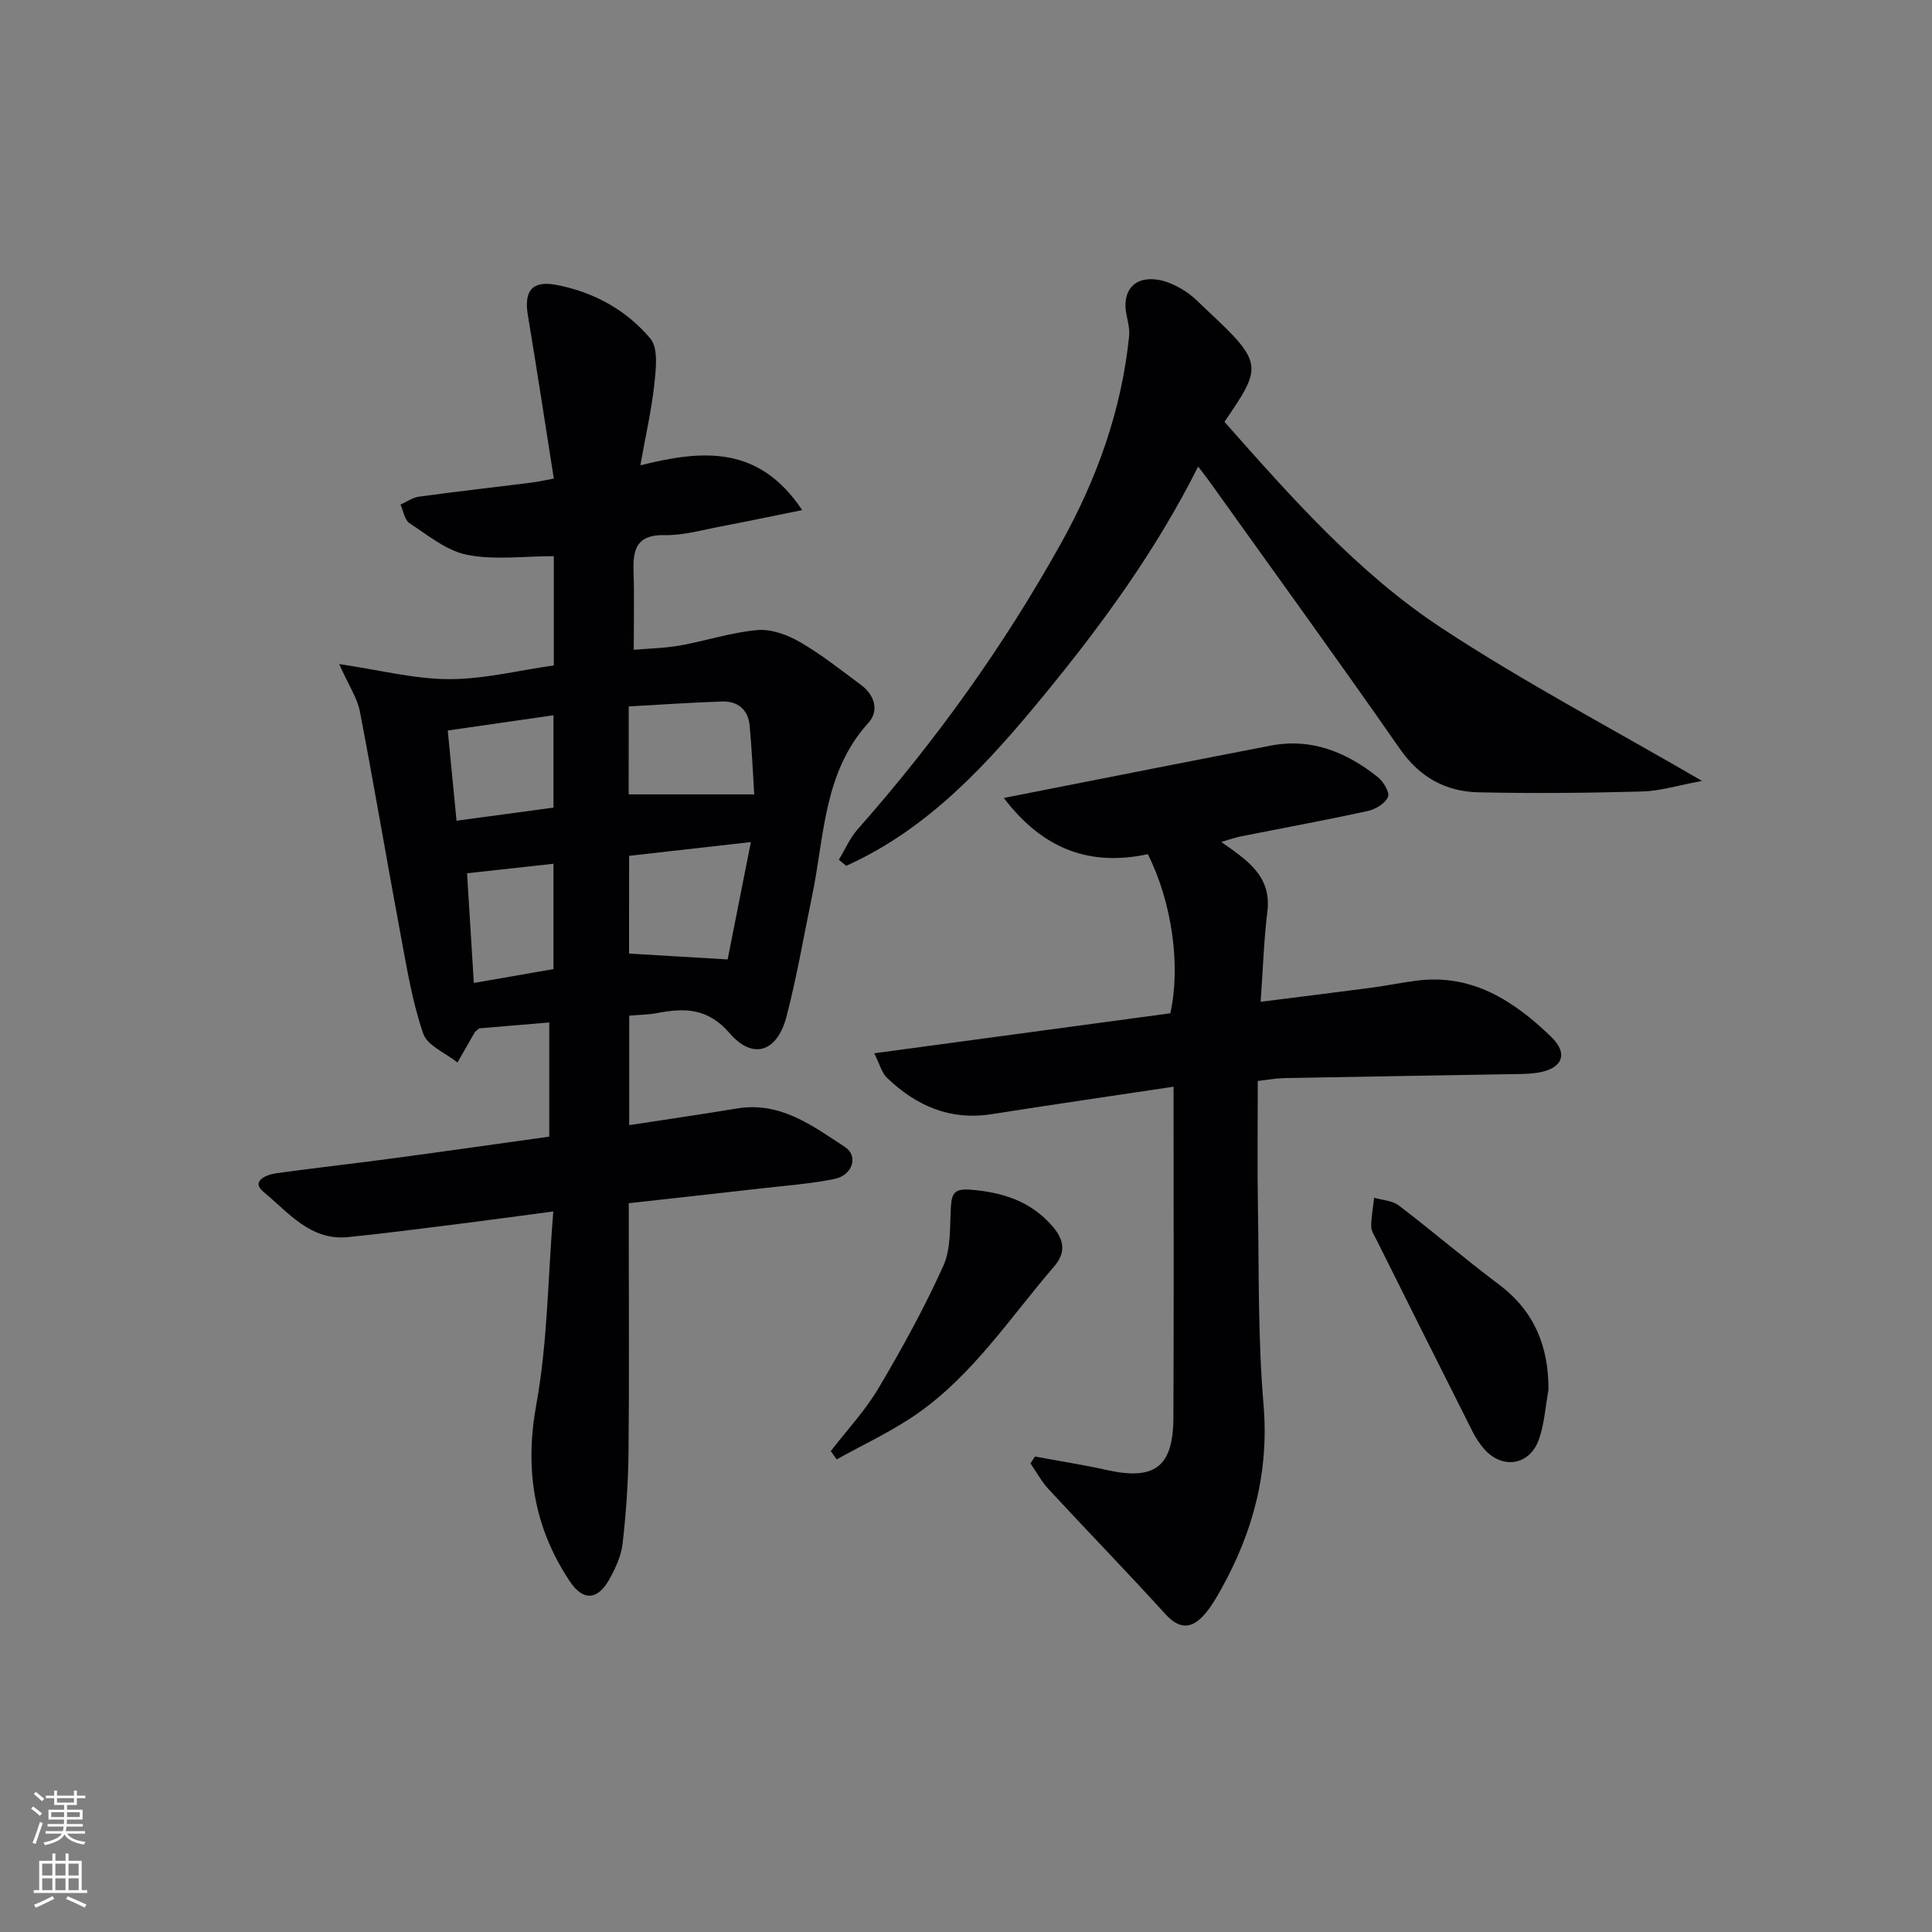
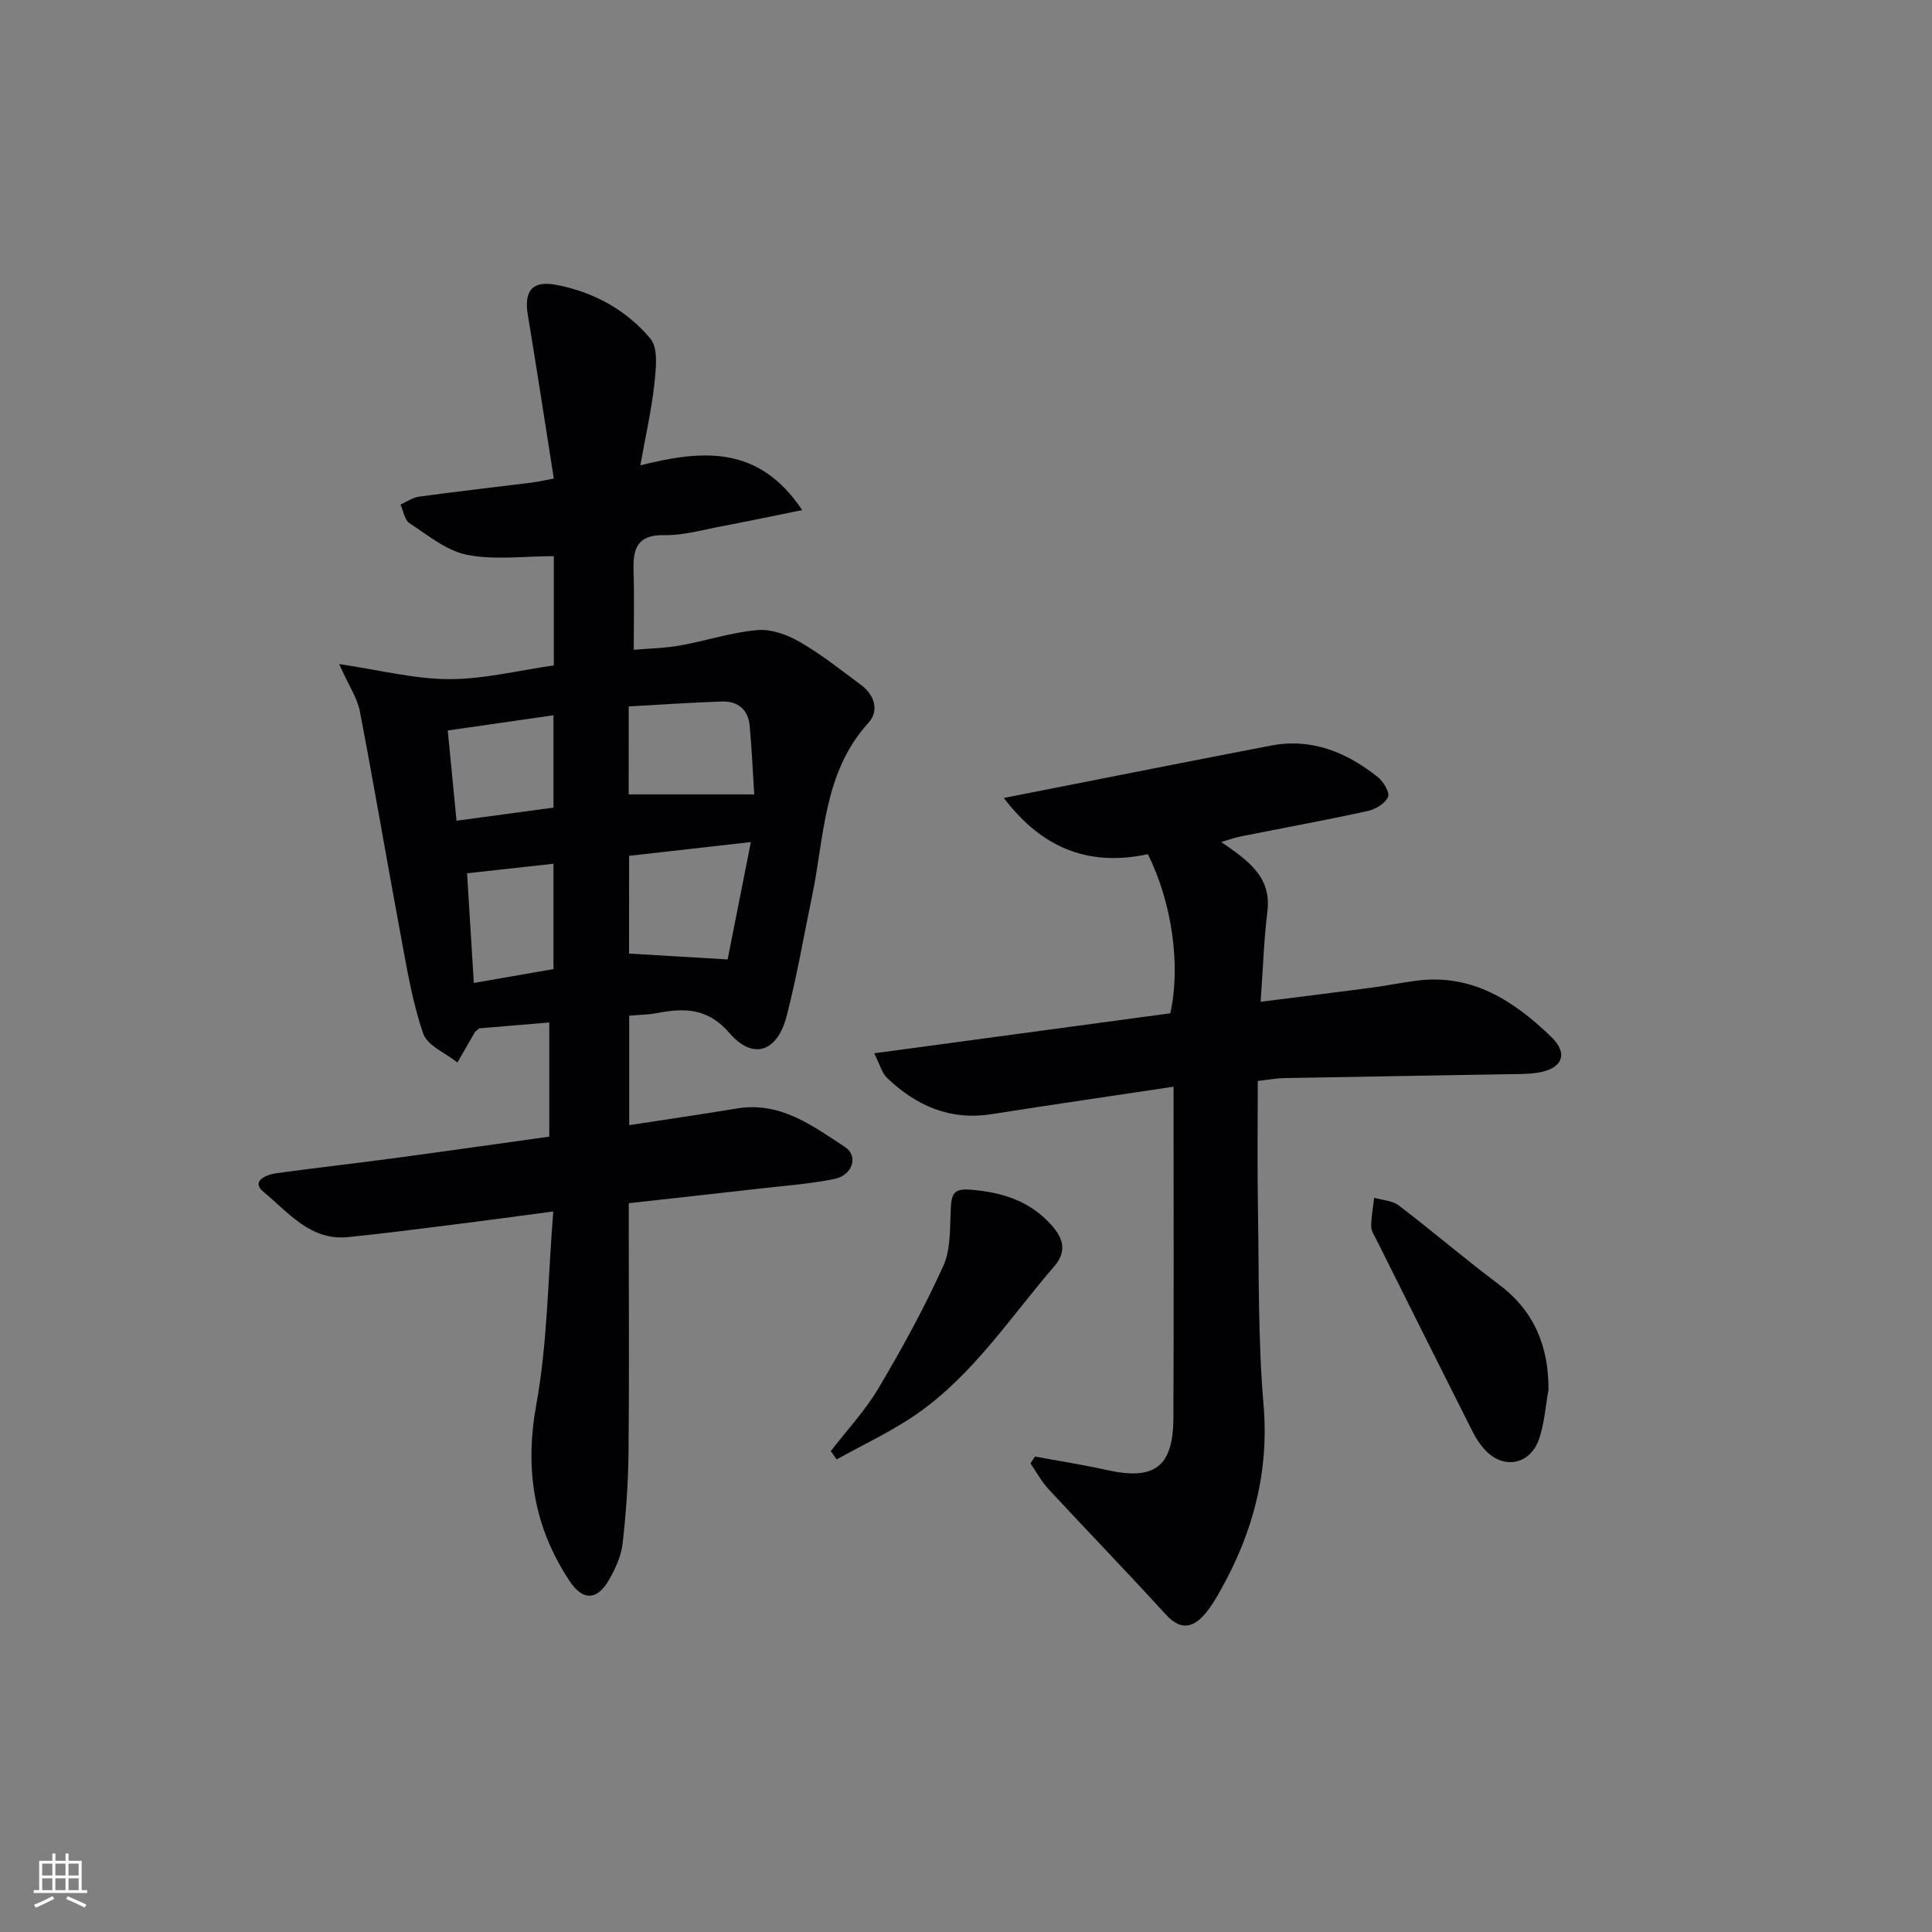
<svg xmlns="http://www.w3.org/2000/svg" enable-background="new 0 0 400 400" viewBox="0 0 400 400">
  <rect x="0" y="0" width="400" height="400" fill="#808080" stroke="none" />
  <g fill="#010103">
    <path d="m130.27 210.28v22.67c7.66-1.18 15.03-2.25 22.37-3.46 8.91-1.47 15.58 3.58 22.28 7.97 2.89 1.89 1.58 5.87-2.14 6.63-5.02 1.02-10.19 1.38-15.3 1.97-8.9 1.02-17.8 1.99-27.3 3.05v5.61c0 15.33.11 30.66-.05 45.98-.07 6.31-.51 12.63-1.23 18.9-.29 2.54-1.47 5.11-2.75 7.39-2.48 4.4-5.48 4.5-8.24.32-7.4-11.19-9.32-23.08-6.87-36.53 2.33-12.81 2.38-26.02 3.51-39.96-7.75 1.02-14.25 1.92-20.77 2.73-7.24.91-14.48 1.85-21.74 2.58-7.81.79-12.37-5.17-17.47-9.35-2.71-2.23.52-3.58 2.68-3.88 7.9-1.09 15.82-1.97 23.72-3.03 10.84-1.45 21.67-3 32.75-4.54 0-7.9 0-15.49 0-23.64-5.05.42-10.07.85-14.5 1.22-.68.59-.85.67-.92.81-1.2 2.08-2.4 4.17-3.59 6.26-2.45-1.97-6.23-3.48-7.09-5.99-2.24-6.52-3.37-13.45-4.64-20.27-2.89-15.46-5.5-30.98-8.47-46.42-.54-2.8-2.3-5.36-4.29-9.81 8.49 1.25 15.62 3.11 22.76 3.12 7.18.01 14.37-1.81 21.68-2.84 0-8.03 0-15.6 0-22.62-6.21 0-12.27.84-17.95-.28-4.26-.84-8.11-4.06-11.93-6.55-1.02-.67-1.26-2.53-1.86-3.85 1.27-.57 2.5-1.46 3.82-1.64 7.73-1.06 15.48-1.93 23.23-2.9 1.42-.18 2.82-.5 4.69-.85-1.83-11.6-3.52-22.72-5.37-33.81-.83-4.99.82-7.23 5.82-6.3 7.72 1.44 14.56 5.19 19.54 11.13 1.67 1.99 1.16 6.23.83 9.36-.57 5.37-1.8 10.66-2.9 16.88 12.96-3.25 24.55-4.16 33.5 9.27-6.25 1.26-11.47 2.37-16.72 3.36-3.92.74-7.87 1.9-11.79 1.82-5.66-.12-6.55 2.83-6.4 7.41.17 5.13.04 10.27.04 16.33 2.94-.26 6.3-.31 9.58-.89 5.37-.95 10.64-2.73 16.04-3.19 2.87-.25 6.22.99 8.81 2.49 4.44 2.57 8.51 5.81 12.65 8.89 2.83 2.1 3.75 5.36 1.5 7.83-9.35 10.3-9.09 23.54-11.67 35.93-1.73 8.28-3.14 16.65-5.27 24.83-1.93 7.41-6.96 9.09-11.79 3.49-4.52-5.25-9.36-5.26-15.09-4.15-1.79.33-3.61.34-5.7.52zm-.03-12.85c6.58.39 12.74.76 20.41 1.21 1.41-7.13 3.03-15.34 4.81-24.3-9.08 1.03-17.05 1.93-25.21 2.85-.01 7.06-.01 13.8-.01 20.24zm-.08-32.96h26c-.3-4.7-.51-9.47-.95-14.23-.31-3.32-2.45-5.11-5.72-5-6.41.21-12.81.66-19.32 1.02-.01 6.44-.01 12.23-.01 18.21zm-35.64 5.45c7.21-.97 13.68-1.85 20.07-2.71 0-6.67 0-12.72 0-19.12-7.47 1.08-14.56 2.1-21.89 3.15.64 6.5 1.19 12.23 1.82 18.68zm3.58 33.59c5.85-1.02 11.13-1.93 16.49-2.87 0-7.36 0-14.38 0-21.81-6.06.67-11.73 1.29-17.89 1.97.47 7.7.92 14.91 1.4 22.71z" />
    <path d="m242.97 224.99c-13.02 1.96-25.34 3.74-37.63 5.68-8.64 1.37-15.67-1.73-21.72-7.54-1.06-1.02-1.45-2.74-2.62-5.06 21.04-2.84 41.19-5.57 61.3-8.28 2.19-9.81.38-22.9-4.65-32.94-11.72 2.5-21.54-.75-29.82-11.64 3.64-.72 6.26-1.24 8.87-1.75 15.46-3.04 30.92-6.11 46.4-9.09 8.48-1.63 15.72 1.39 22.19 6.54 1.15.92 2.49 3.2 2.08 4.1-.6 1.34-2.57 2.54-4.16 2.89-8.74 1.91-17.54 3.52-26.32 5.27-1.12.22-2.21.62-4.05 1.15 5.38 3.75 10.46 7.09 9.56 14.39-.73 5.91-.91 11.88-1.4 18.7 7.94-1.01 15.43-1.92 22.9-2.91 3.12-.41 6.22-1.06 9.34-1.46 11.53-1.51 20.22 4.18 27.92 11.63 3.67 3.54 2.28 6.65-2.86 7.43-2.13.32-4.32.27-6.48.31-15.32.27-30.63.51-45.95.8-1.62.03-3.24.34-5.46.59 0 8.84-.12 17.46.03 26.07.23 13.65 0 27.34 1.16 40.92 1.18 13.89-2.14 26.33-8.76 38.21-.97 1.74-1.98 3.5-3.25 5.01-2.58 3.07-5.15 3.63-8.26.22-7.95-8.73-16.18-17.22-24.21-25.88-1.47-1.59-2.53-3.57-3.77-5.37.31-.47.62-.95.93-1.42 4.94.92 9.92 1.69 14.82 2.78 9.91 2.22 13.79-.59 13.84-10.77.11-22.65.03-45.3.03-68.58z" />
-     <path d="m253.51 87.34c13.85 15.63 27.61 31.26 44.92 42.66 16.93 11.15 34.97 20.63 53.96 31.68-4.94.91-8.66 2.09-12.41 2.19-11.27.31-22.57.42-33.84.17-6.78-.15-12.17-3.06-16.29-8.97-13.02-18.7-26.41-37.14-39.66-55.68-.56-.78-1.17-1.53-2.13-2.79-8.65 17.23-19.63 32.33-31.54 46.87-11.81 14.42-24.08 28.01-41.32 35.79-.51-.42-1.02-.84-1.53-1.26 1.29-2.12 2.29-4.49 3.91-6.32 16.16-18.28 30.29-37.98 42.15-59.3 7.42-13.35 12.48-27.49 14.04-42.76.15-1.43-.23-2.94-.53-4.38-1.07-5.12 1.73-8.25 6.85-7.26 1.89.37 3.76 1.32 5.4 2.38 1.65 1.07 3.03 2.58 4.49 3.94 11.71 10.91 11.3 11.66 3.53 23.04z" />
-     <path d="m320.6 287.72c-.62 3.41-.84 6.96-1.95 10.2-1.87 5.44-7.51 6.39-11.31 2.15-.98-1.1-1.82-2.39-2.48-3.71-6.66-13.21-13.27-26.44-19.87-39.67-.44-.89-1.1-1.83-1.1-2.75.01-1.99.39-3.97.61-5.96 1.71.51 3.76.58 5.09 1.59 7.01 5.34 13.71 11.09 20.76 16.38 7.32 5.5 10.27 12.77 10.25 21.77z" />
+     <path d="m320.6 287.72c-.62 3.41-.84 6.96-1.95 10.2-1.87 5.44-7.51 6.39-11.31 2.15-.98-1.1-1.82-2.39-2.48-3.71-6.66-13.21-13.27-26.44-19.87-39.67-.44-.89-1.1-1.83-1.1-2.75.01-1.99.39-3.97.61-5.96 1.71.51 3.76.58 5.09 1.59 7.01 5.34 13.71 11.09 20.76 16.38 7.32 5.5 10.27 12.77 10.25 21.77" />
    <path d="m172 300.44c3.33-4.32 7.12-8.36 9.88-13.02 4.87-8.21 9.49-16.63 13.42-25.32 1.62-3.58 1.33-8.09 1.57-12.19.17-2.93.8-3.87 4.17-3.59 6.6.55 12.31 2.37 16.78 7.47 2.42 2.76 3.02 5.41.44 8.4-9.1 10.56-16.81 22.47-28.46 30.57-5.19 3.61-11.02 6.29-16.57 9.39-.41-.57-.82-1.14-1.23-1.71z" />
  </g>
-   <path d="m6.44 374.46.42-.45c.65.47 1.27.95 1.85 1.44l-.45.49c-.65-.56-1.25-1.06-1.82-1.48m.93 7.33-.63-.26c.55-1.36 1.05-2.8 1.53-4.33.19.1.38.19.59.27-.47 1.29-.96 2.73-1.49 4.32m-.38-10.38.44-.42c.43.34 1.01.82 1.74 1.44l-.49.49c-.53-.51-1.09-1.01-1.69-1.51m2.5.35h1.72v-1.04h.59v1.04h3.52v-1.04h.59v1.04h1.75v.53h-1.75v1.42h-2.03v.97h3.22v2.03h-3.24c0 .35-.01.66-.03.93h3.32v.53h-3.37c-.03.27-.08.58-.15.94h3.96v.53h-3.71c.67.92 1.93 1.48 3.79 1.68-.13.24-.23.44-.29.59-2.13-.38-3.48-1.08-4.04-2.12-.43.97-1.77 1.72-4.03 2.23-.09-.19-.2-.37-.33-.55 2.1-.42 3.37-1.03 3.81-1.83h-3.36v-.53h3.58c.08-.29.13-.61.16-.94h-3.33v-.53h3.39c.02-.27.04-.58.04-.93h-3.23v-2.03h3.25v-.97h-2.07v-1.42h-1.73zm1.12 3.44v1h2.65c.01-.3.02-.44.01-.4v-.25-.35zm1.19-2h3.52v-.91h-3.52zm4.71 2h-2.63v.59c0 .15-.01.28-.01.4h2.64z" fill="#fbfcfa" />
  <path d="m13.56 383.74h.63v1.52h2.72v6.07h1.13v.6h-11.06v-.6h1.13v-6.07h2.73v-1.52h.63v1.52h2.1v-1.52zm-2.69 8.83.38.56c-1.24.63-2.53 1.25-3.85 1.85-.1-.21-.21-.42-.34-.63 1.37-.55 2.63-1.15 3.81-1.78m-2.13-4.27h2.1v-2.45h-2.1zm0 3.04h2.1v-2.46h-2.1zm2.72-3.04h2.1v-2.45h-2.1zm0 3.04h2.1v-2.46h-2.1zm6.07 3.6c-1.41-.71-2.7-1.3-3.86-1.78l.35-.56c1.45.62 2.75 1.19 3.88 1.72zm-1.25-9.09h-2.1v2.45h2.1zm-2.09 5.49h2.1v-2.46h-2.1z" fill="#fbfcfa" />
</svg>